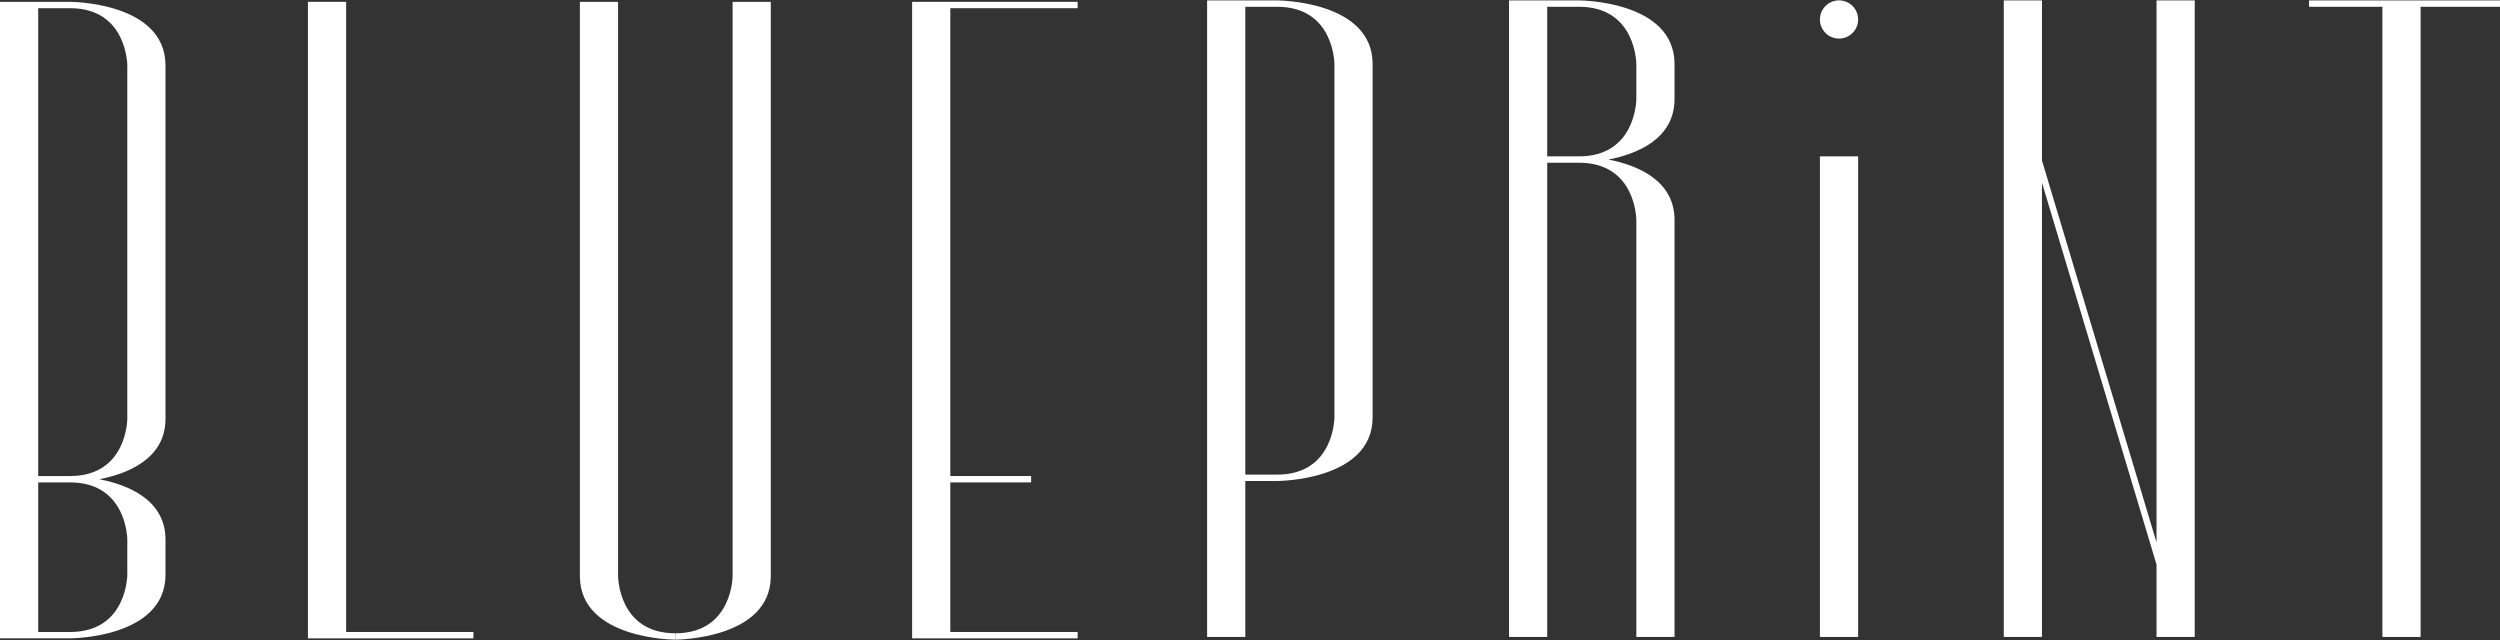
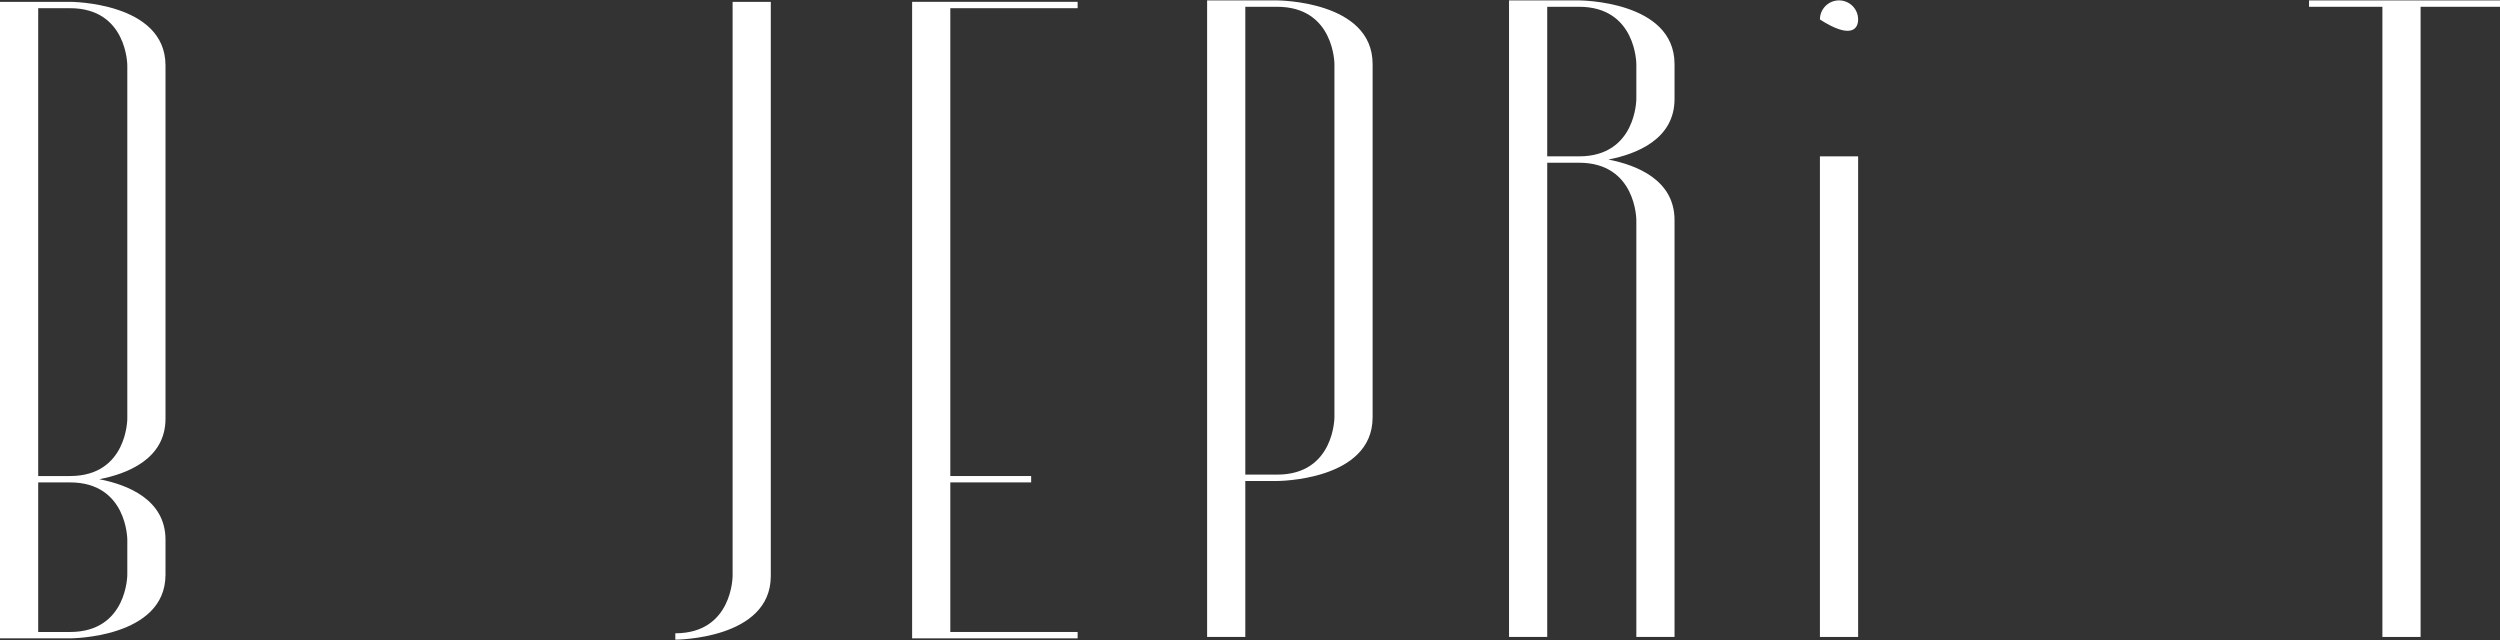
<svg xmlns="http://www.w3.org/2000/svg" width="4644" height="1189" viewBox="0 0 4644 1189" fill="none">
  <rect x="0" y="0" width="4644" height="1189" fill="#333333" stroke="none" />
-   <path d="M1148.14 1069.98H1148.12V3.448H1077.19V1070.05C1077.25 1188.22 1254.53 1188.22 1254.53 1188.22V1176.39C1148.14 1176.39 1148.14 1069.98 1148.14 1069.98Z" fill="white" />
  <path d="M1360.89 1069.98C1360.89 1069.98 1360.89 1176.39 1254.48 1176.39V1188.22C1254.48 1188.22 1431.76 1188.22 1431.83 1070.05V3.448H1360.89V1069.98Z" fill="white" />
-   <path d="M642.954 3.396H572.014V1185.81H879.443V1173.97H642.954V3.396Z" fill="white" />
  <path d="M4496.49 0.775H4289.28V12.602H4425.55V1183.19H4496.49V12.602H4644V0.775H4496.49Z" fill="white" />
  <path d="M1694.36 3.396V1185.81H2001.79V1173.97H1765.3V896.093H1915.47V884.282H1765.3V15.223H2001.79V3.396H1765.3H1694.36Z" fill="white" />
  <path d="M236.492 777.873C236.492 777.873 236.492 884.202 130.215 884.283H70.957V15.224H130.083C236.492 15.224 236.492 121.636 236.492 121.636V777.873ZM236.492 1002.53V1067.58C236.492 1067.58 236.492 1173.98 130.083 1173.98H70.957V896.112H130.215C236.492 896.209 236.492 1002.53 236.492 1002.53ZM130.083 3.412H70.957H0V15.224V884.283V896.112V1173.98V1185.81H70.957H130.083C130.147 1185.81 307.366 1185.78 307.43 1067.64V1002.47C307.397 927.812 236.658 900.338 184.541 890.198C236.658 880.069 307.382 852.599 307.43 777.957V121.521C307.298 3.4 130.083 3.412 130.083 3.412Z" fill="white" />
  <path d="M2874.11 290.455V12.598H2933.24C3039.64 12.598 3039.65 119.007 3039.65 119.007H3039.66V184.033H3039.65C3039.65 184.033 3039.64 290.375 2933.37 290.455H2874.11ZM2987.71 296.37C3039.82 286.249 3110.55 258.755 3110.61 184.094V118.879C3110.45 0.79 2933.3 0.771 2933.24 0.771H2874.11H2803.17V12.598V290.455V302.285V1183.19H2874.11V302.285H2933.37C3039.64 302.366 3039.65 408.695 3039.65 408.695H3039.66V1183.17H3110.61V408.627C3110.55 333.969 3039.82 306.494 2987.71 296.37Z" fill="white" />
  <path d="M2478.83 775.248C2478.83 775.248 2478.83 881.657 2372.4 881.657H2313.28V12.602H2372.4C2478.83 12.602 2478.83 119.008 2478.83 119.008V775.248ZM2372.4 0.787H2242.34V1183.19H2313.28V893.485H2372.4C2372.54 893.485 2549.7 893.452 2549.77 775.328V118.895C2549.64 0.771 2372.4 0.787 2372.4 0.787Z" fill="white" />
-   <path d="M4005.98 710.29V1007.59L3793.15 298.144V0.774H3793.12H3780.78H3722.24V1183.19H3793.15V339.297L4005.98 1048.75V1183.19H4076.93V987.915V946.782V0.774H4005.98V710.29Z" fill="white" />
  <path d="M3380.68 1183.19H3451.66V290.452H3380.68V1183.19Z" fill="white" />
-   <path d="M3416.18 0.719C3396.58 0.719 3380.68 16.591 3380.68 36.188C3380.68 55.784 3396.58 71.656 3416.18 71.656C3435.75 71.656 3451.66 55.784 3451.66 36.188C3451.66 16.591 3435.75 0.719 3416.18 0.719Z" fill="white" />
+   <path d="M3416.18 0.719C3396.58 0.719 3380.68 16.591 3380.68 36.188C3435.75 71.656 3451.66 55.784 3451.66 36.188C3451.66 16.591 3435.75 0.719 3416.18 0.719Z" fill="white" />
</svg>